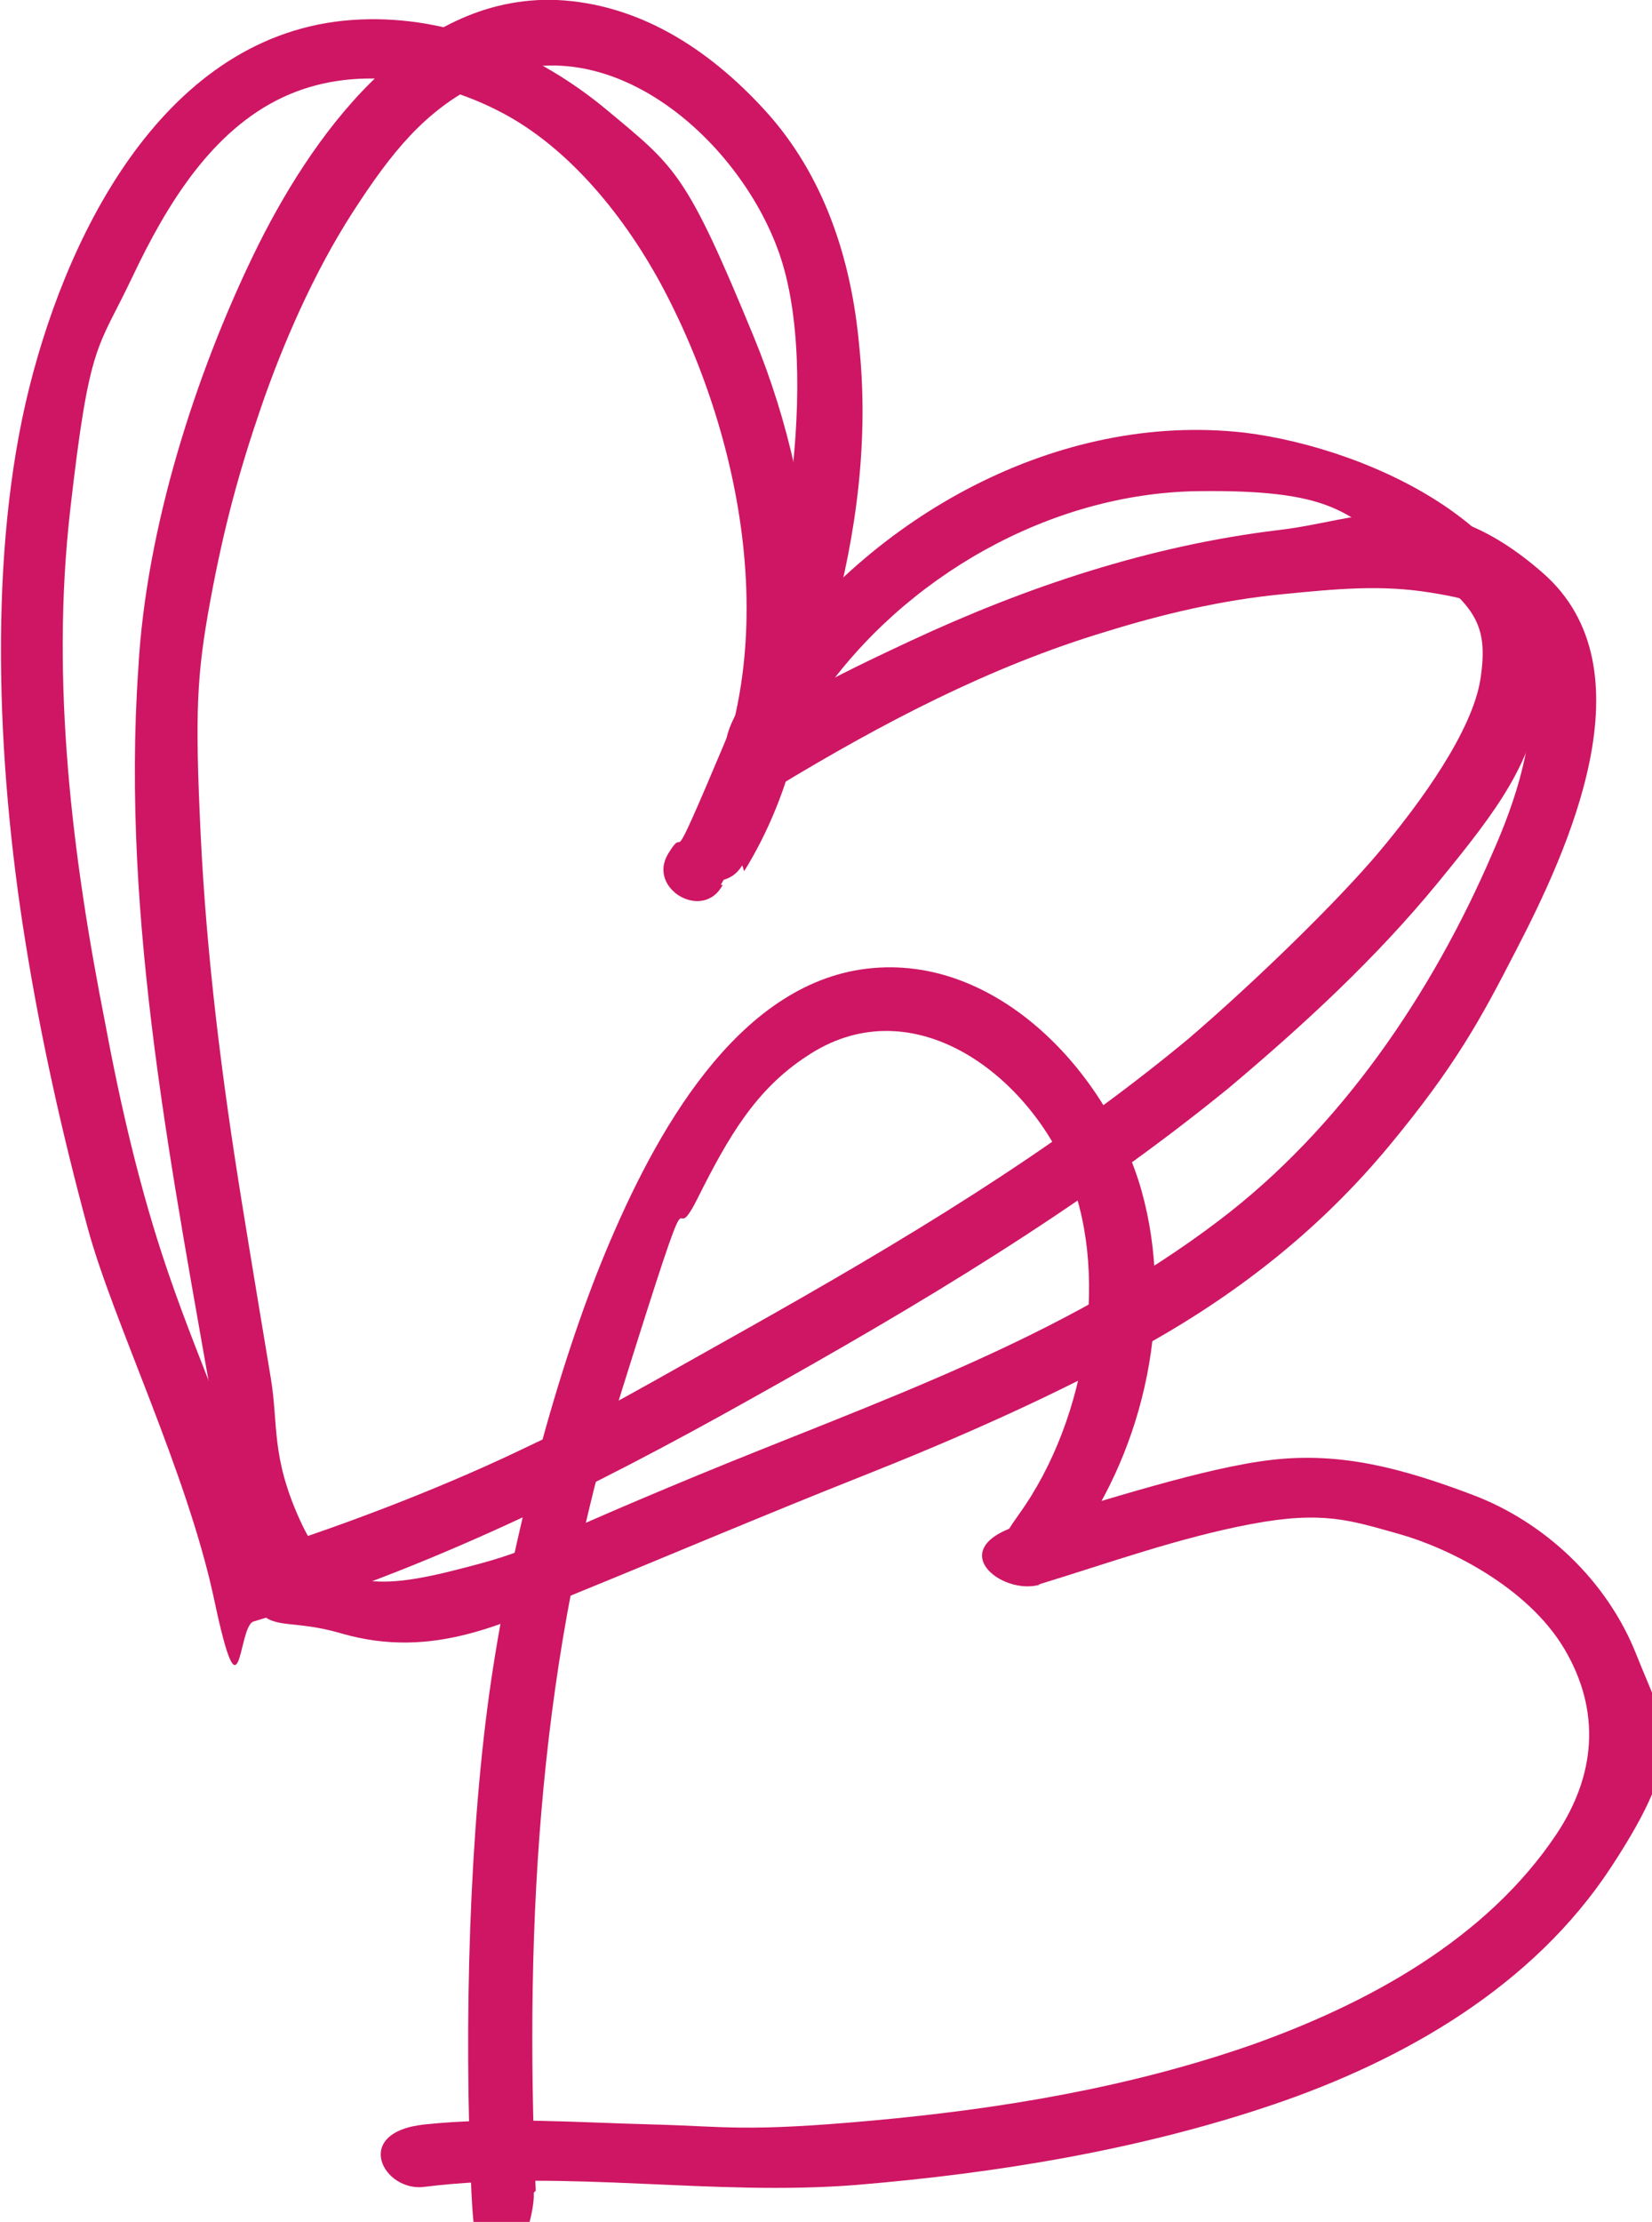
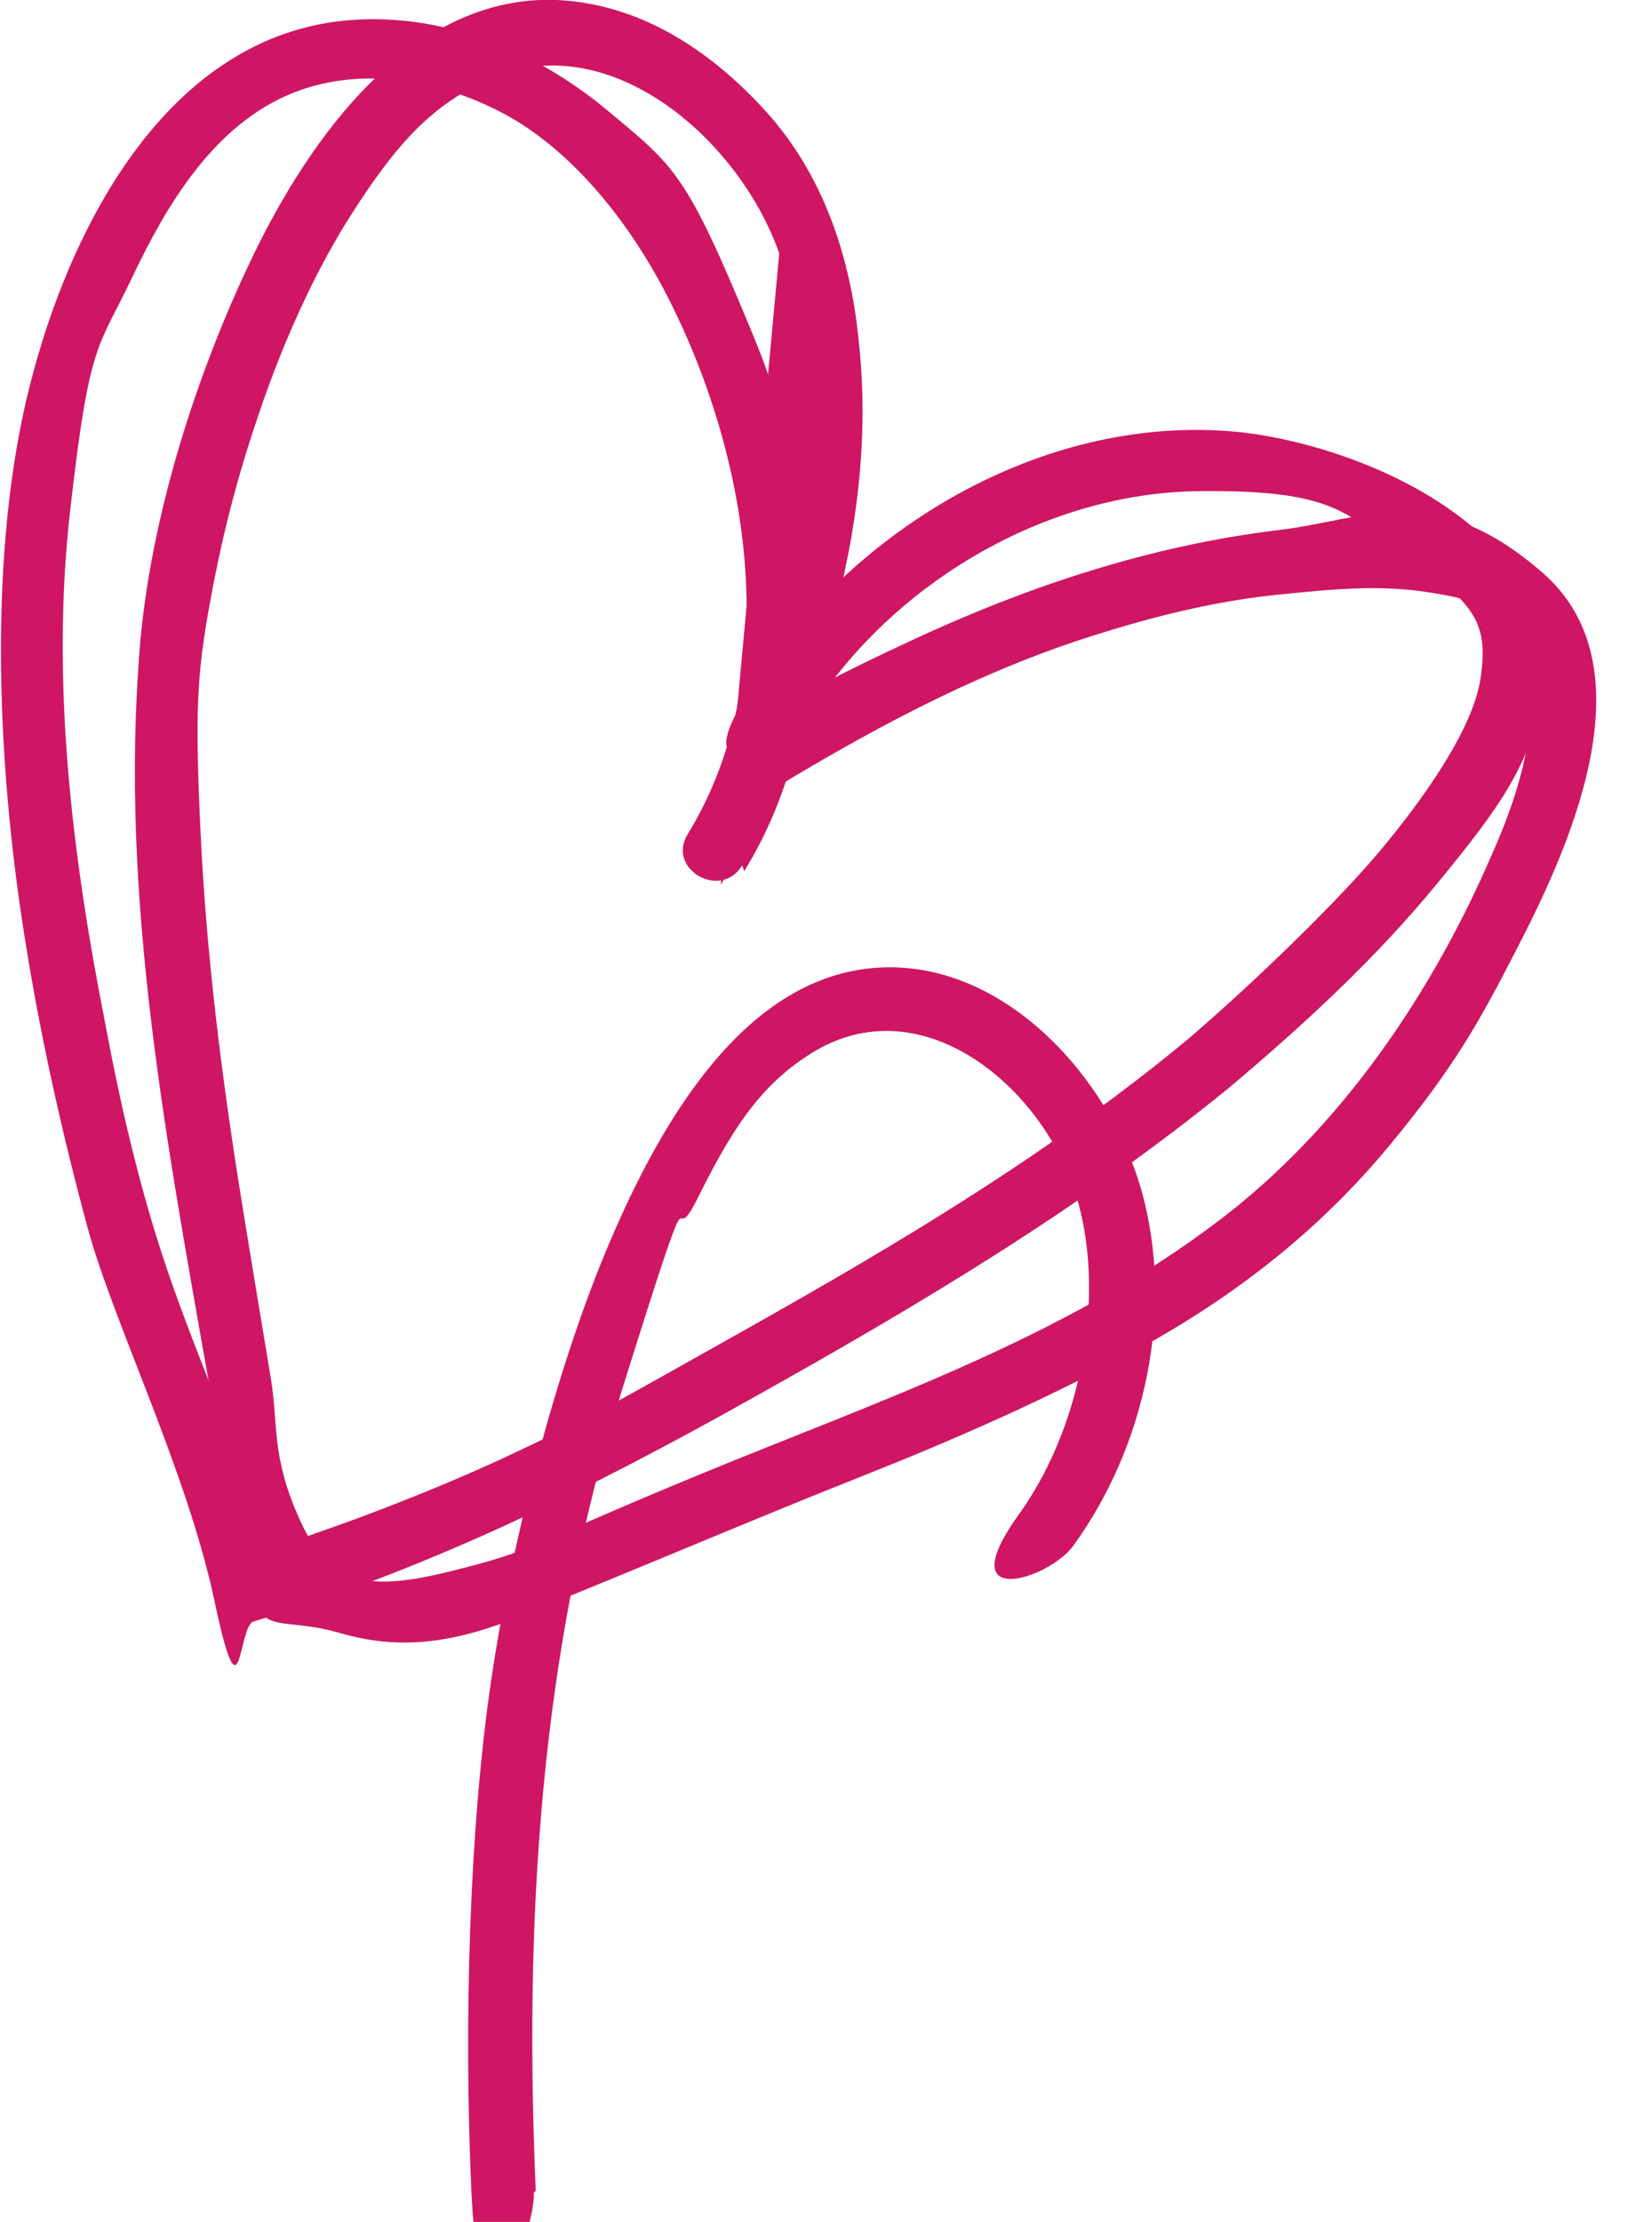
<svg xmlns="http://www.w3.org/2000/svg" width="84.8" height="114" version="1.1" viewBox="0 0 84.8 114">
  <defs>
    <style>
      .cls-1 {
        fill: #ce1664;
      }
    </style>
  </defs>
  <g>
    <g id="_レイヤー_1" data-name="レイヤー_1">
      <g>
-         <path class="cls-1" d="M37,45.4c4.7-8.2,8.1-18.2,7.1-27.7-.4-4.4-1.8-8.7-4.8-12S32.7.2,28.6,0c-7.5-.3-12.7,7.1-15.6,13.1s-5.5,13.9-5.9,21.2c-.9,13,1.8,26.1,4,38.8s1.6,9.3,6.4,10.7,8.5-.6,12.2-2.1,9.6-4,14.4-5.9,10.1-4.2,14.9-6.9,8.9-6,12.3-10.1,4.7-6.5,6.5-10c2.7-5.2,7-14.5,1.4-19.4s-9.2-2.7-13.6-2.2c-6.6.8-12.9,2.9-18.9,5.7s-5.6,2.9-8.3,4.6-.1,3.9,1.6,2.8c5.3-3.2,10.8-6.1,16.8-7.9,2.9-.9,5.9-1.6,8.9-1.9s5.2-.5,7.7-.1,2.9.7,3.8,1.6,1.2,1.8,1.3,2.8c.4,3-.7,6.3-1.9,9-3.1,7.2-7.8,14.1-14,18.8-8,6.1-17.6,9.3-26.8,13.1s-8.2,3.8-12.6,4.9-6.3.7-7.8-2.6-1.1-4.9-1.5-7.3-1-6-1.5-9.1c-1-6.2-1.8-12.5-2.1-18.8s-.2-8.2.5-12,1.5-6.7,2.6-9.9,2.7-6.9,4.7-10,3.7-5.2,6.5-6.6c6.3-3.3,13.3,2.7,15.4,8.7s.4,17.5-2.8,25.1-1.8,3.9-2.9,5.7,1.8,3.5,2.8,1.6h0Z" />
+         <path class="cls-1" d="M37,45.4c4.7-8.2,8.1-18.2,7.1-27.7-.4-4.4-1.8-8.7-4.8-12S32.7.2,28.6,0c-7.5-.3-12.7,7.1-15.6,13.1s-5.5,13.9-5.9,21.2c-.9,13,1.8,26.1,4,38.8s1.6,9.3,6.4,10.7,8.5-.6,12.2-2.1,9.6-4,14.4-5.9,10.1-4.2,14.9-6.9,8.9-6,12.3-10.1,4.7-6.5,6.5-10c2.7-5.2,7-14.5,1.4-19.4s-9.2-2.7-13.6-2.2c-6.6.8-12.9,2.9-18.9,5.7s-5.6,2.9-8.3,4.6-.1,3.9,1.6,2.8c5.3-3.2,10.8-6.1,16.8-7.9,2.9-.9,5.9-1.6,8.9-1.9s5.2-.5,7.7-.1,2.9.7,3.8,1.6,1.2,1.8,1.3,2.8c.4,3-.7,6.3-1.9,9-3.1,7.2-7.8,14.1-14,18.8-8,6.1-17.6,9.3-26.8,13.1s-8.2,3.8-12.6,4.9-6.3.7-7.8-2.6-1.1-4.9-1.5-7.3-1-6-1.5-9.1c-1-6.2-1.8-12.5-2.1-18.8s-.2-8.2.5-12,1.5-6.7,2.6-9.9,2.7-6.9,4.7-10,3.7-5.2,6.5-6.6c6.3-3.3,13.3,2.7,15.4,8.7h0Z" />
        <path class="cls-1" d="M38.2,44.7c5-8.1,4-18.9.5-27.4s-4-8.7-7.6-11.7c-3.5-2.9-8-4.8-12.6-4.6C8.8,1.4,3.6,11.5,1.5,19.9s-1.7,19.1-.2,28.4c.8,5,1.9,9.9,3.2,14.7s5.1,12.5,6.5,19.1,1.2,1.4,2,1.1c9-2.7,17.3-6.8,25.5-11.4,8.6-4.8,17-9.8,24.6-16,3.8-3.2,7.5-6.6,10.7-10.5s4.8-6.1,5.4-9.8c1.2-8-8.8-12.5-15.3-13.3-9.6-1.1-19.2,4.3-24.6,12s1.6,3.3,2.8,1.6c4.3-6.2,11.8-10.5,19.4-10.6s7.7,1.4,11,3.6,3.9,3.3,3.5,6-3.1,6.4-5.2,8.9-6.3,6.6-9.8,9.6c-7,5.8-14.7,10.4-22.7,14.9s-7.8,4.4-11.8,6.3-9.4,4-14.4,5.5l2,1.1c-1.2-5.5-3.7-10.6-5.5-15.9-1.4-4.1-2.4-8.4-3.2-12.7-1.7-8.6-2.8-17.5-1.8-26.3s1.4-8.2,3.2-12,4.1-7.5,7.7-9.2,7.9-1,11.3.8,6.3,5.3,8.3,9.1c4.3,8.2,6.3,19.6,1.2,27.9-1.1,1.8,1.7,3.4,2.8,1.6h0Z" />
        <path class="cls-1" d="M27.5,112.4c-.6-13.9.2-27.6,4.4-41s2.3-6.7,3.9-9.9,3-5.6,5.6-7.3c5.2-3.5,11,.6,13.3,5.7s1.2,12.8-2.4,17.8,1.6,3.3,2.8,1.6c3.7-5.1,5.2-12.1,3.5-18.2-1.7-6-7.4-12.2-14.1-11.4s-10.9,8.5-13.4,14.5-4.8,14.6-5.9,22.1-1.4,17.4-1,26.2,3.3,2.1,3.2,0h0Z" />
-         <path class="cls-1" d="M53.3,81.3c3.6-1.1,7.2-2.4,10.9-3.1s5.1-.2,7.6.5,6.6,2.7,8.5,5.9,1.6,6.5-.4,9.5c-3.6,5.4-9.7,8.7-15.6,10.8-6.3,2.2-12.9,3.3-19.5,3.9s-7.5.3-11.3.2c-3.9-.1-7.9-.4-11.7,0s-2.1,3.5,0,3.2c7.3-.9,14.8.5,22.2-.1,7.2-.6,14.5-1.8,21.3-4.1s13.4-6.1,17.4-12.2,2.8-7.1,1.3-10.9-4.7-6.8-8.4-8.2-6.8-2.2-10.3-1.8-8.6,2.1-12.8,3.3-1.1,3.7.9,3.1h0Z" />
      </g>
    </g>
  </g>
</svg>